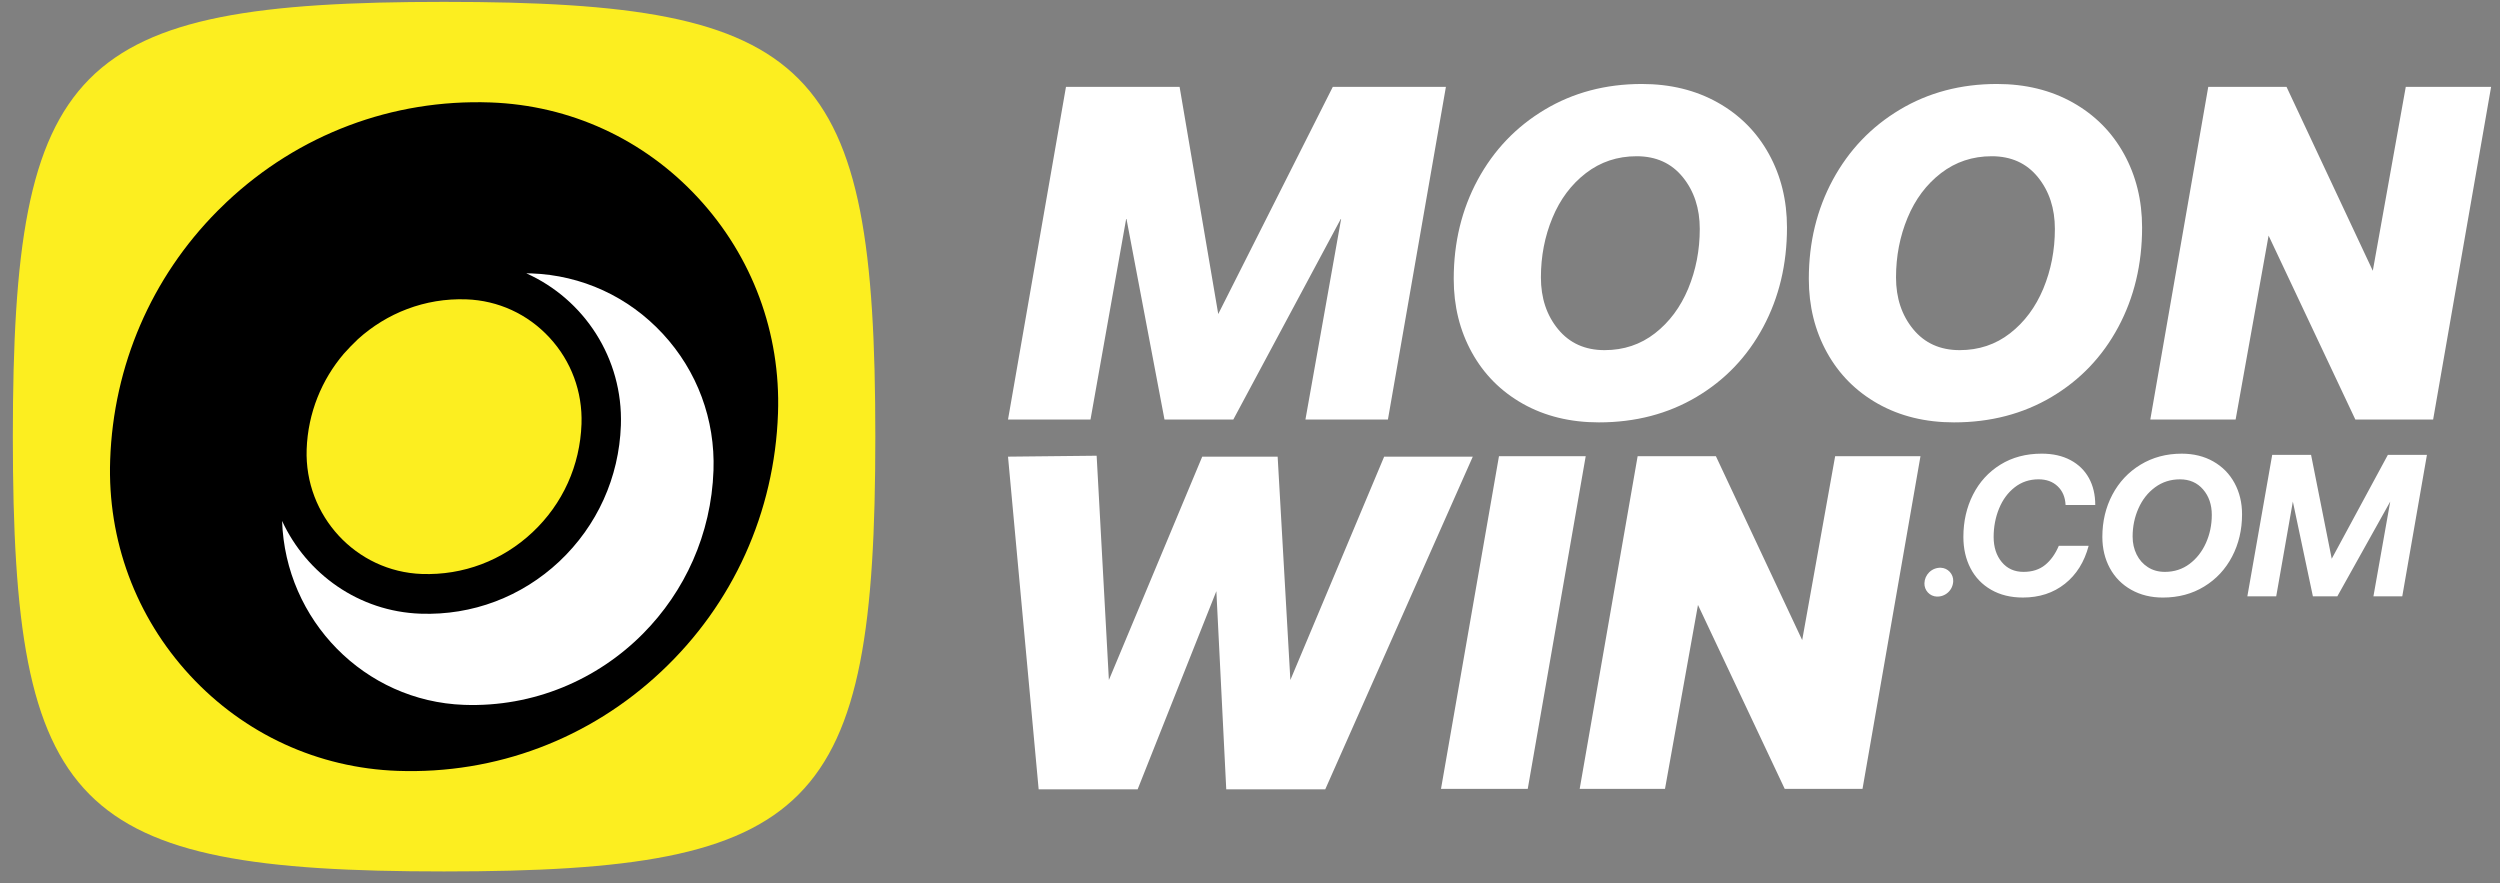
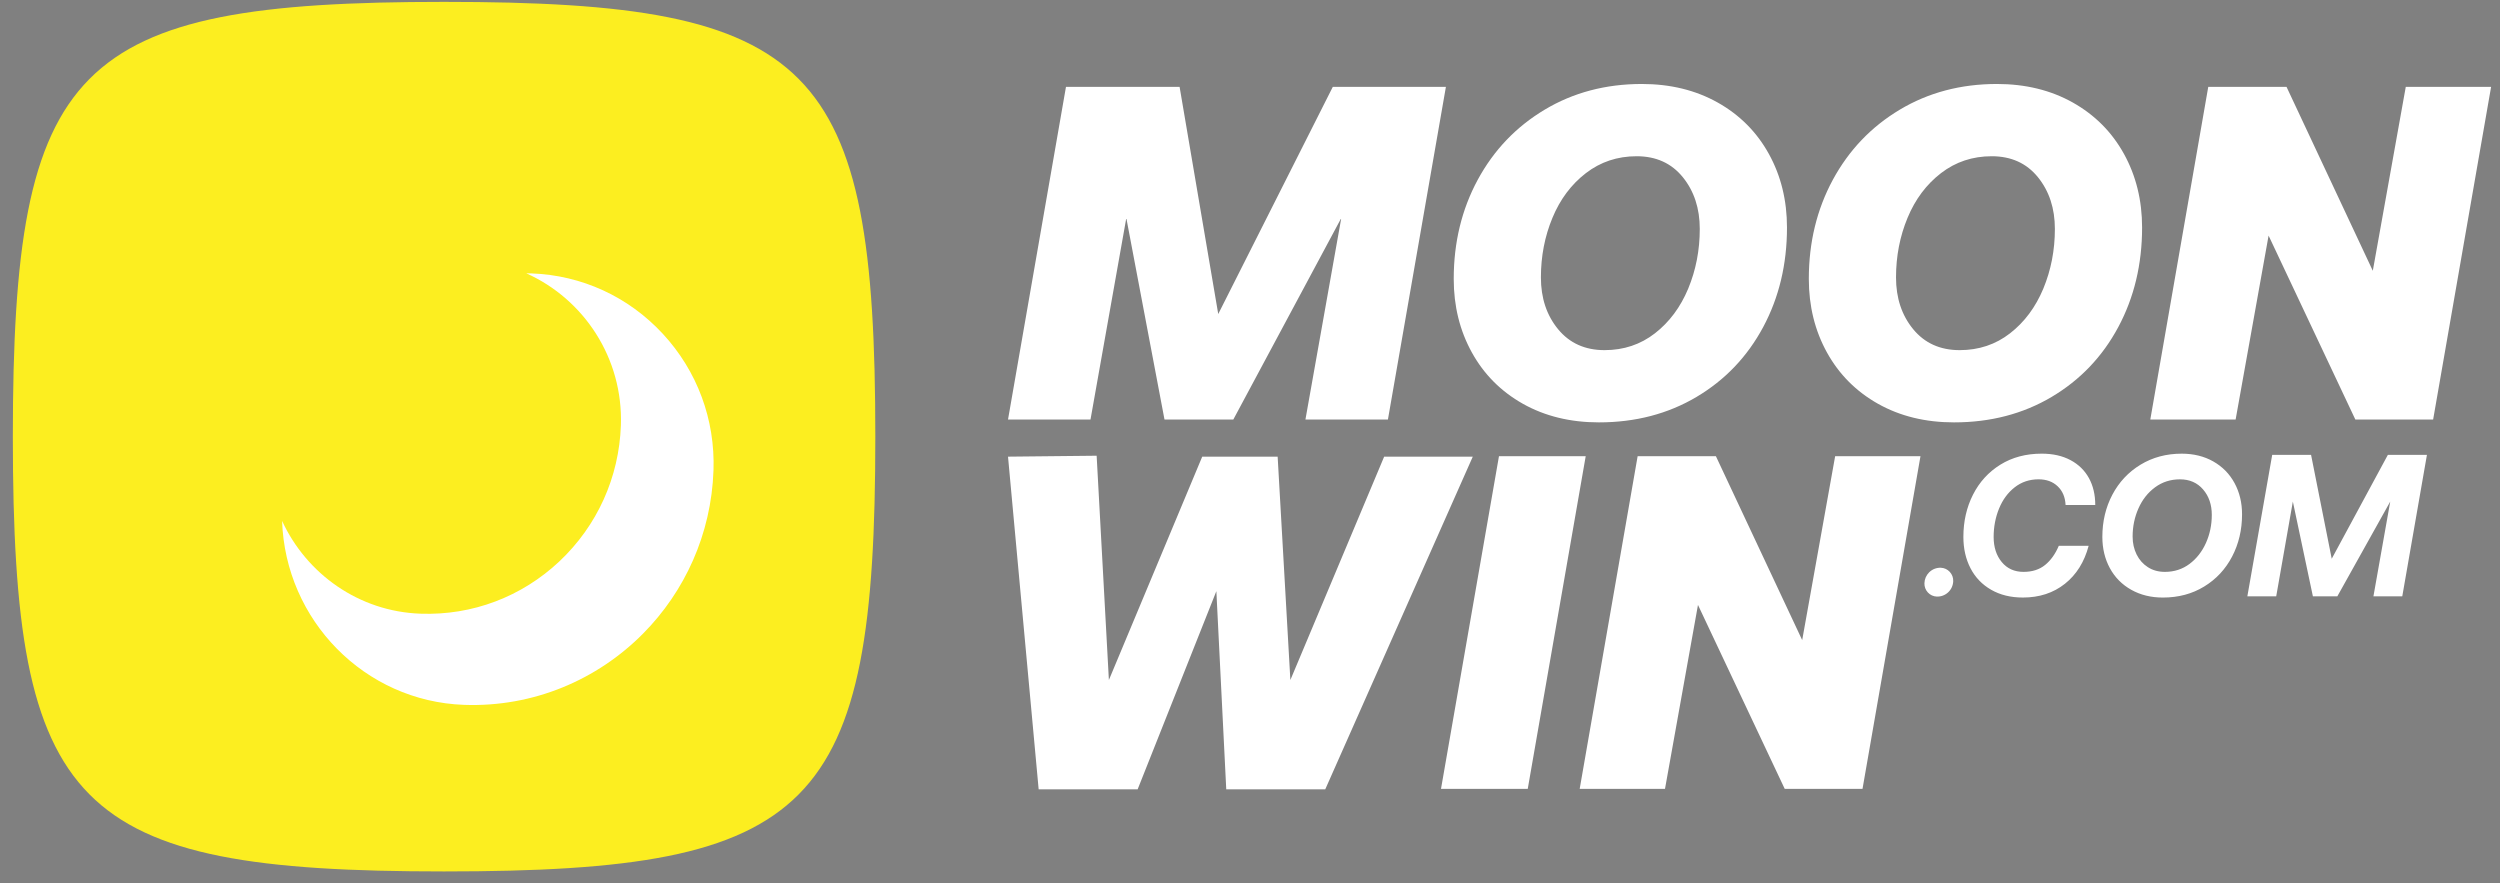
<svg xmlns="http://www.w3.org/2000/svg" width="184" height="65" viewBox="0 0 184 65" fill="none">
  <rect x="0" y="0" width="184" height="65" fill="#808080" stroke="none" />
  <g clip-path="url(#clip0_0_324)">
    <path d="M32.685 0.138C5.388 0.138 0.945 4.618 0.945 32.138C0.945 59.658 5.388 64.138 32.685 64.138C59.981 64.138 64.424 59.658 64.424 32.138C64.424 4.618 59.981 0.138 32.685 0.138Z" fill="#FCEE20" />
-     <path d="M51.38 14.56C47.384 10.239 41.956 7.747 36.099 7.54C28.876 7.286 21.985 9.883 16.698 14.853C16.461 15.076 16.229 15.302 16.001 15.532C11.143 20.43 8.348 26.9 8.108 33.858C7.903 39.76 9.991 45.392 13.988 49.714C17.985 54.035 23.413 56.529 29.269 56.736C36.494 56.989 43.384 54.393 48.671 49.421C53.956 44.464 57.009 37.703 57.261 30.419C57.465 24.514 55.377 18.881 51.38 14.56ZM39.194 39.175C36.975 41.261 34.085 42.35 31.053 42.245C26.207 42.074 22.402 37.96 22.57 33.073C22.664 30.382 23.682 27.943 25.299 26.041C25.631 25.669 25.978 25.309 26.341 24.965C28.452 23.055 31.264 21.924 34.317 22.032C36.664 22.113 38.839 23.113 40.441 24.845C42.044 26.577 42.88 28.835 42.799 31.203C42.693 34.258 41.422 37.082 39.194 39.175Z" fill="black" />
    <path d="M30.952 45.168C34.757 45.302 38.387 43.934 41.173 41.316C43.95 38.697 45.565 35.143 45.697 31.305C45.869 26.358 42.973 22.014 38.739 20.118C38.86 20.12 38.98 20.117 39.101 20.122C42.813 20.253 46.253 21.832 48.786 24.571C51.319 27.31 52.643 30.88 52.513 34.623C52.35 39.326 50.391 43.547 47.324 46.639C43.964 50.027 39.272 52.058 34.159 51.878C26.818 51.619 21.004 45.635 20.762 38.341C22.562 42.236 26.408 45.008 30.952 45.168Z" fill="white" />
    <path fill-rule="evenodd" clip-rule="evenodd" d="M126.42 7.545C124.801 6.637 122.94 6.181 120.835 6.181C118.177 6.181 115.793 6.813 113.688 8.072C111.584 9.331 109.942 11.051 108.762 13.23C107.584 15.412 106.994 17.841 106.994 20.524C106.994 22.529 107.44 24.334 108.33 25.944C109.219 27.553 110.474 28.812 112.092 29.723C113.711 30.631 115.576 31.087 117.68 31.087C120.361 31.087 122.757 30.463 124.861 29.216C126.966 27.968 128.601 26.254 129.771 24.072C130.937 21.894 131.522 19.45 131.522 16.744C131.522 14.739 131.076 12.933 130.186 11.324C129.297 9.716 128.042 8.456 126.421 7.545L126.42 7.545ZM124.253 21.242C123.685 22.603 122.872 23.7 121.807 24.529C120.742 25.358 119.505 25.77 118.095 25.77C116.66 25.77 115.521 25.257 114.677 24.232C113.832 23.204 113.411 21.934 113.411 20.419C113.411 18.855 113.694 17.394 114.261 16.03C114.826 14.666 115.648 13.569 116.725 12.74C117.801 11.914 119.044 11.499 120.453 11.499C121.888 11.499 123.021 12.012 123.854 13.04C124.685 14.065 125.103 15.335 125.103 16.85C125.103 18.414 124.818 19.877 124.253 21.242H124.253ZM89.662 23.113L86.818 6.392H78.456L74.19 30.877H80.261L82.897 16.047L85.707 30.877H90.772L98.719 16.047L96.08 30.877H102.151L106.419 6.392H98.095L89.662 23.113ZM146.971 6.181C149.076 6.181 150.937 6.637 152.556 7.545C154.178 8.457 155.432 9.716 156.322 11.324C157.211 12.933 157.658 14.739 157.658 16.744C157.658 19.45 157.073 21.894 155.906 24.072C154.737 26.254 153.101 27.968 150.997 29.216C148.892 30.463 146.497 31.087 143.816 31.087C141.711 31.087 139.847 30.631 138.228 29.723C136.609 28.812 135.355 27.553 134.465 25.944C133.575 24.334 133.129 22.529 133.129 20.524C133.129 17.841 133.72 15.412 134.898 13.23C136.079 11.051 137.72 9.331 139.824 8.072C141.929 6.813 144.313 6.181 146.971 6.181ZM147.943 24.529C149.008 23.7 149.821 22.603 150.389 21.242H150.389C150.954 19.877 151.239 18.414 151.239 16.85C151.239 15.335 150.821 14.065 149.99 13.04C149.157 12.012 148.024 11.499 146.589 11.499C145.18 11.499 143.937 11.914 142.861 12.74C141.784 13.569 140.962 14.666 140.397 16.03C139.83 17.394 139.547 18.855 139.547 20.419C139.547 21.934 139.968 23.204 140.813 24.232C141.657 25.257 142.796 25.77 144.231 25.77C145.641 25.77 146.878 25.358 147.943 24.529ZM177.065 6.392L174.638 19.929L168.288 6.392H162.528L158.262 30.877H164.542L166.968 17.34L173.353 30.877H179.079L183.345 6.392H177.065ZM94.971 50.049L101.874 33.61H108.397L97.538 58.095H90.252L89.524 43.51L83.73 58.095H76.445L74.19 33.61L80.713 33.541L81.614 50.049L88.484 33.61H94.035L94.971 50.049ZM110.324 33.576L106.058 58.06H112.442L116.708 33.576H110.324ZM132.641 47.112L135.067 33.576H141.347L137.081 58.06H131.355L124.971 44.523L122.544 58.06H116.265L120.53 33.576H126.29L132.641 47.112ZM148.281 35.866C148.782 35.475 149.367 35.278 150.036 35.278C150.616 35.278 151.086 35.449 151.445 35.792C151.804 36.133 151.999 36.592 152.027 37.167H154.211C154.211 36.414 154.056 35.754 153.746 35.189C153.436 34.625 152.984 34.182 152.389 33.865C151.794 33.547 151.088 33.389 150.272 33.389C149.112 33.389 148.096 33.66 147.226 34.2C146.356 34.74 145.684 35.477 145.212 36.409C144.74 37.341 144.505 38.377 144.505 39.517C144.505 40.38 144.679 41.148 145.029 41.823C145.377 42.497 145.884 43.025 146.548 43.406C147.211 43.788 147.991 43.979 148.886 43.979C150.095 43.979 151.126 43.642 151.976 42.968C152.826 42.294 153.409 41.361 153.724 40.172H151.527C151.271 40.776 150.934 41.247 150.516 41.584C150.098 41.922 149.569 42.09 148.93 42.09C148.261 42.09 147.728 41.849 147.33 41.368C146.931 40.887 146.732 40.271 146.732 39.517C146.732 38.773 146.866 38.077 147.131 37.428C147.397 36.778 147.78 36.258 148.282 35.866H148.281ZM160.575 33.39C161.449 33.39 162.224 33.581 162.898 33.962V33.963C163.572 34.345 164.094 34.876 164.462 35.554C164.831 36.234 165.015 37 165.015 37.853C165.015 38.992 164.772 40.029 164.284 40.961C163.798 41.892 163.112 42.629 162.227 43.169C161.342 43.71 160.329 43.98 159.188 43.98C158.313 43.98 157.537 43.789 156.858 43.407C156.179 43.026 155.655 42.495 155.286 41.816C154.918 41.137 154.733 40.37 154.733 39.517C154.733 38.378 154.979 37.341 155.47 36.41C155.963 35.478 156.654 34.741 157.543 34.201C158.433 33.661 159.443 33.39 160.575 33.39ZM161.151 41.503C161.672 41.111 162.074 40.596 162.36 39.957C162.645 39.317 162.788 38.63 162.788 37.897C162.788 37.142 162.574 36.519 162.146 36.022C161.719 35.527 161.151 35.279 160.442 35.279C159.754 35.279 159.144 35.475 158.613 35.866C158.082 36.258 157.673 36.775 157.389 37.421C157.104 38.065 156.961 38.754 156.961 39.488C156.961 39.973 157.059 40.414 157.255 40.811C157.452 41.208 157.731 41.52 158.089 41.748C158.448 41.977 158.863 42.09 159.335 42.09C160.024 42.09 160.629 41.894 161.151 41.503ZM175.746 33.479L171.615 41.124L170.095 33.479H167.234L165.405 43.89H167.529L168.754 36.914L170.229 43.89H172.028L175.922 36.914L174.684 43.89H176.807L178.622 33.479H175.746ZM142.008 42.102C142.236 41.887 142.533 41.776 142.845 41.786C143.097 41.795 143.331 41.903 143.503 42.089C143.676 42.276 143.766 42.519 143.757 42.773C143.746 43.087 143.615 43.379 143.387 43.593C143.159 43.807 142.861 43.919 142.55 43.908C142.297 43.9 142.063 43.792 141.891 43.606C141.719 43.419 141.629 43.176 141.638 42.922C141.648 42.622 141.768 42.343 141.978 42.132C141.988 42.121 141.997 42.112 142.008 42.102Z" fill="white" />
  </g>
  <defs>
    <clipPath id="clip0_0_324">
      <rect width="182.4" height="64" fill="white" transform="translate(0.945 0.138)" />
    </clipPath>
  </defs>
</svg>